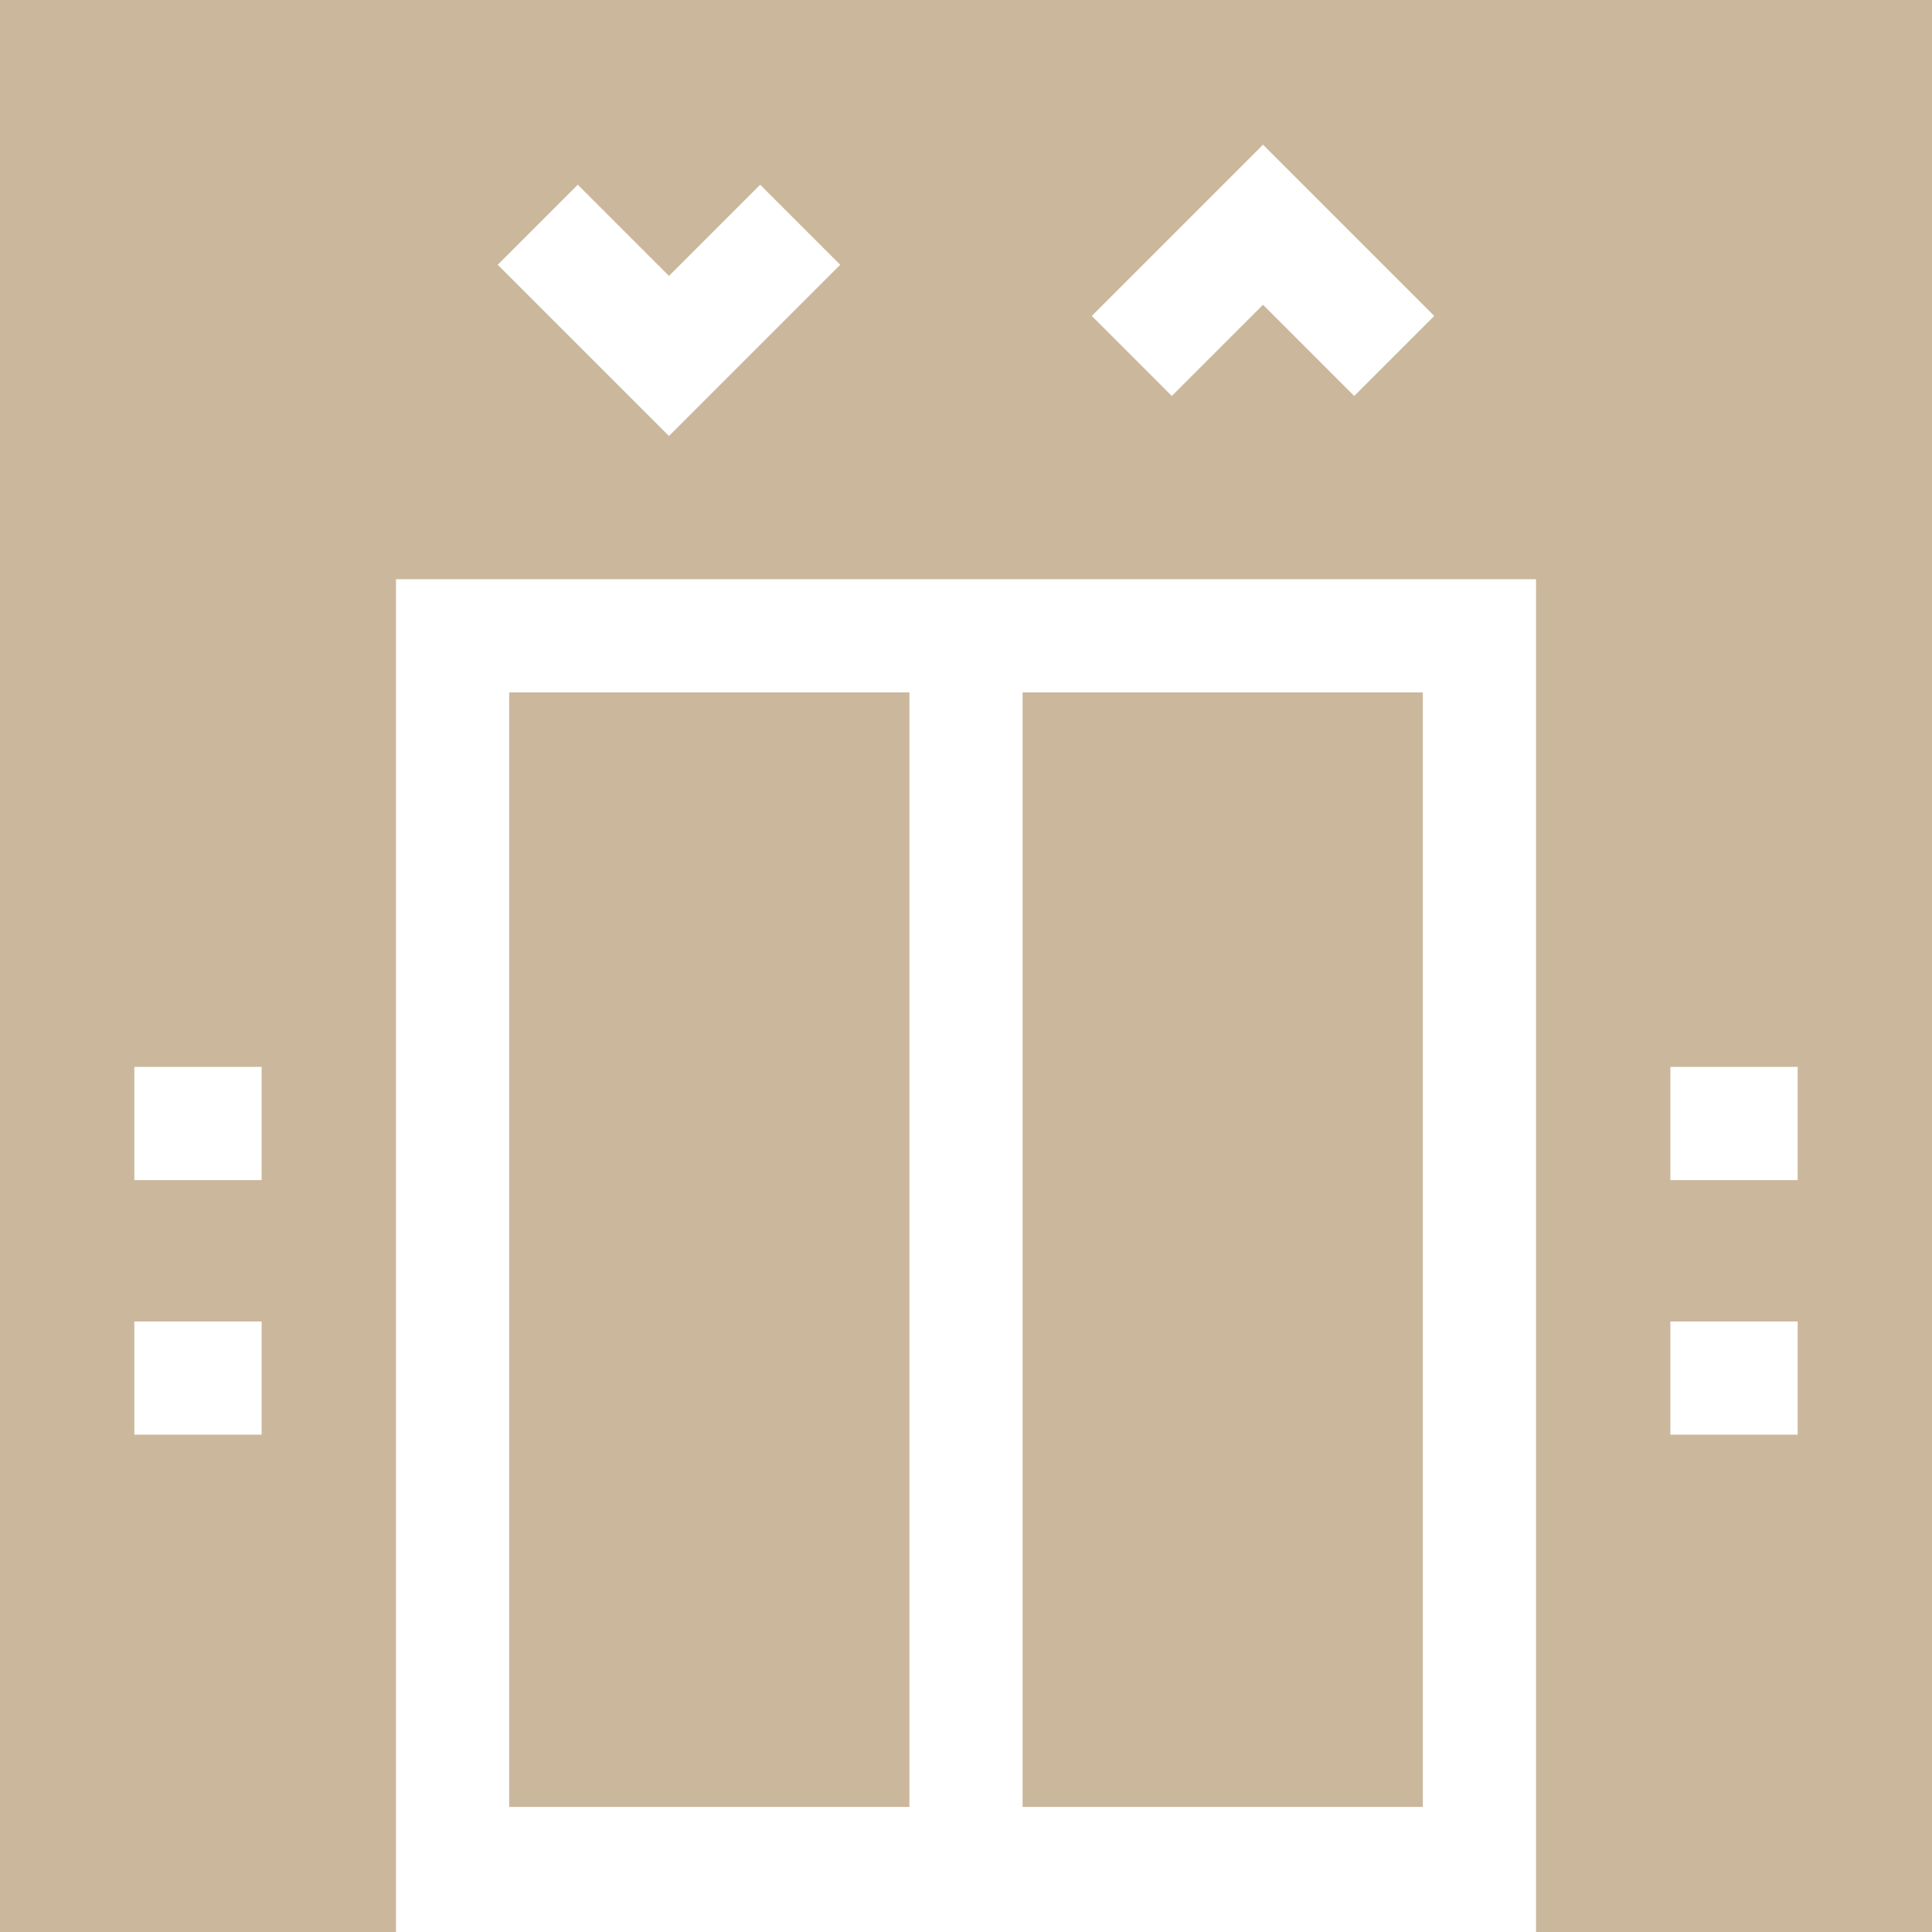
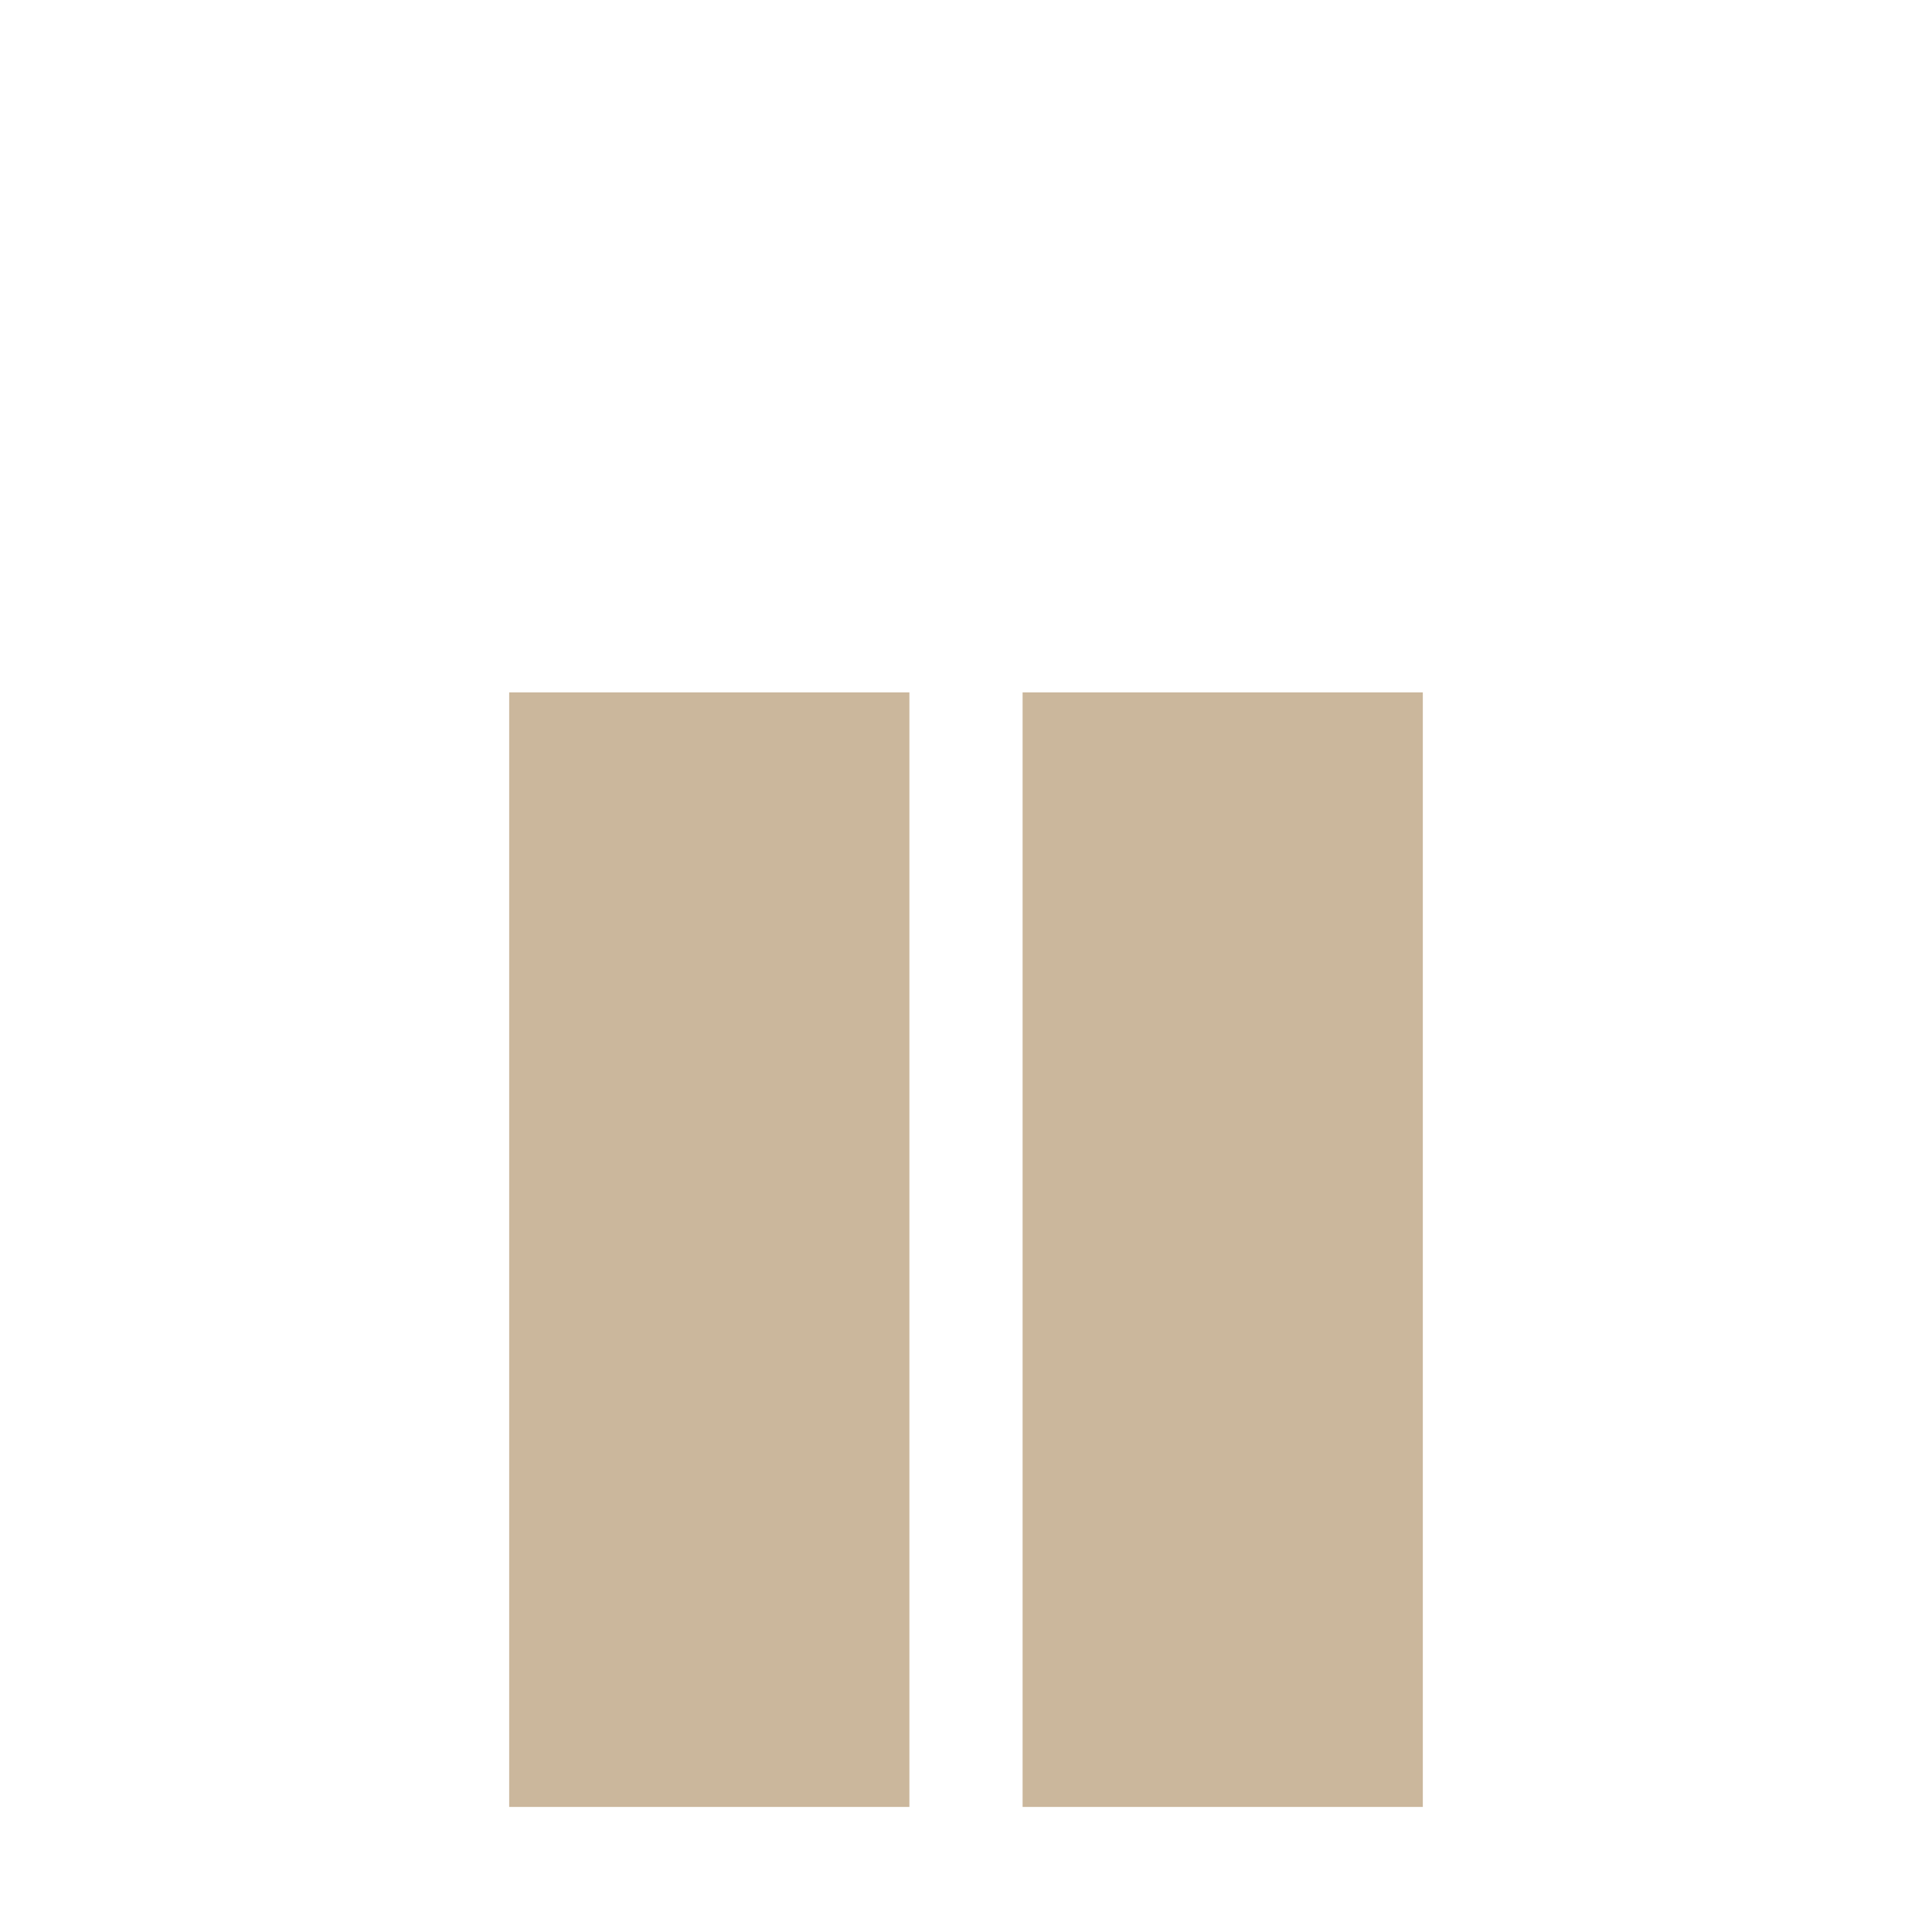
<svg xmlns="http://www.w3.org/2000/svg" fill="#CBB79C" xml:space="preserve" width="512" height="512" style="enable-background:new 0 0 512 512">
  <path d="M271 183.493h106.062v295.365H271zm-136.062 0H241v295.365H134.938z" data-original="#CBB79C" />
-   <path d="M0 512h104.938V153.493h302.125V512H512V0H0zm442.664-229.262h33.734v30h-33.734zm0 67.469h33.734v30h-33.734zM334.714 38.345l45.382 45.381-21.213 21.213-24.169-24.168-24.169 24.168-21.213-21.213zM153.117 48.951l24.169 24.168 24.169-24.168 21.213 21.213-45.382 45.381-45.382-45.381zM35.602 282.738h33.734v30H35.602zm0 67.469h33.734v30H35.602z" data-original="#CBB79C" />
</svg>